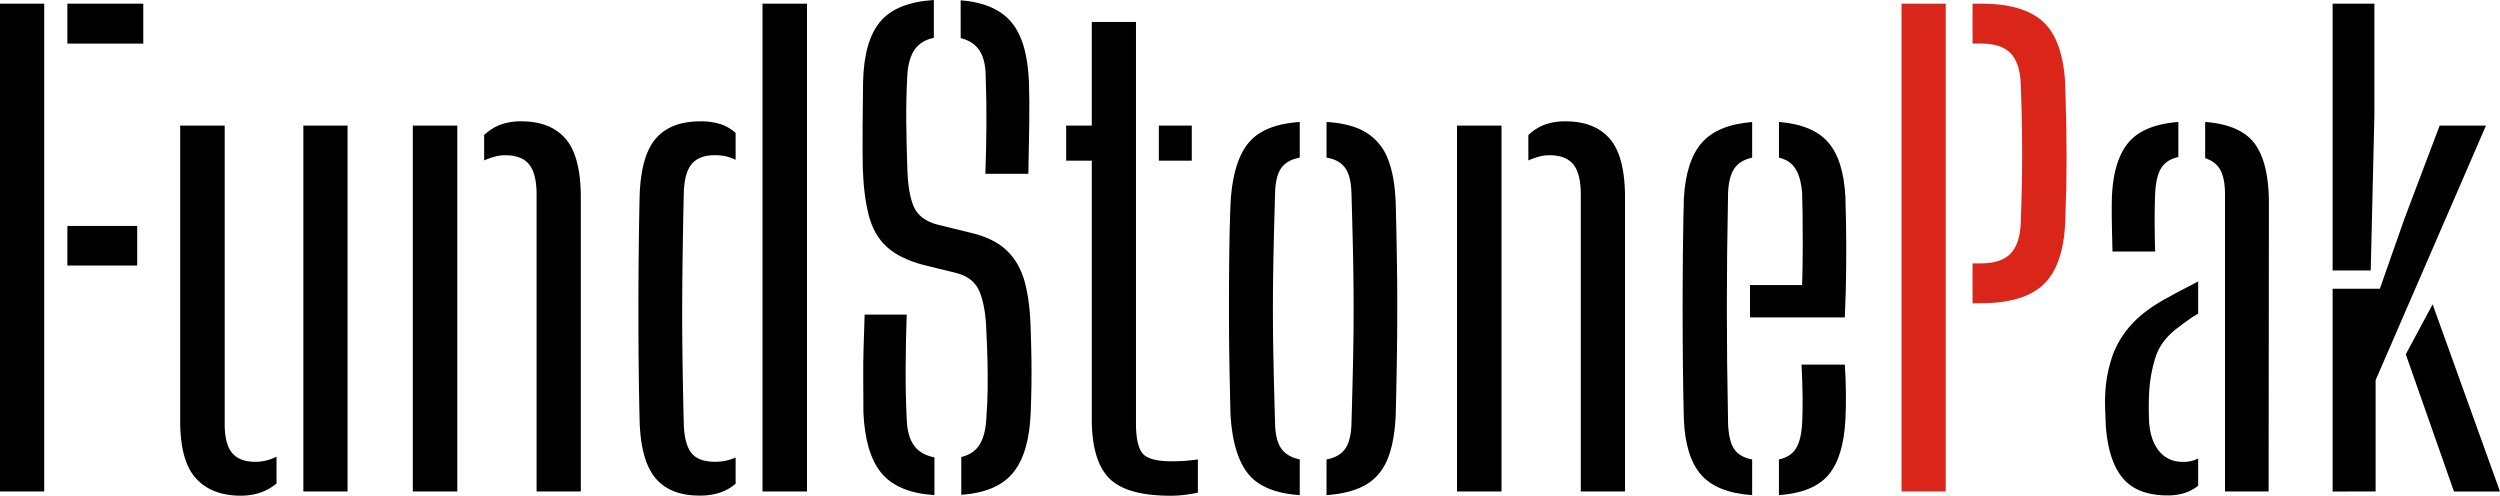
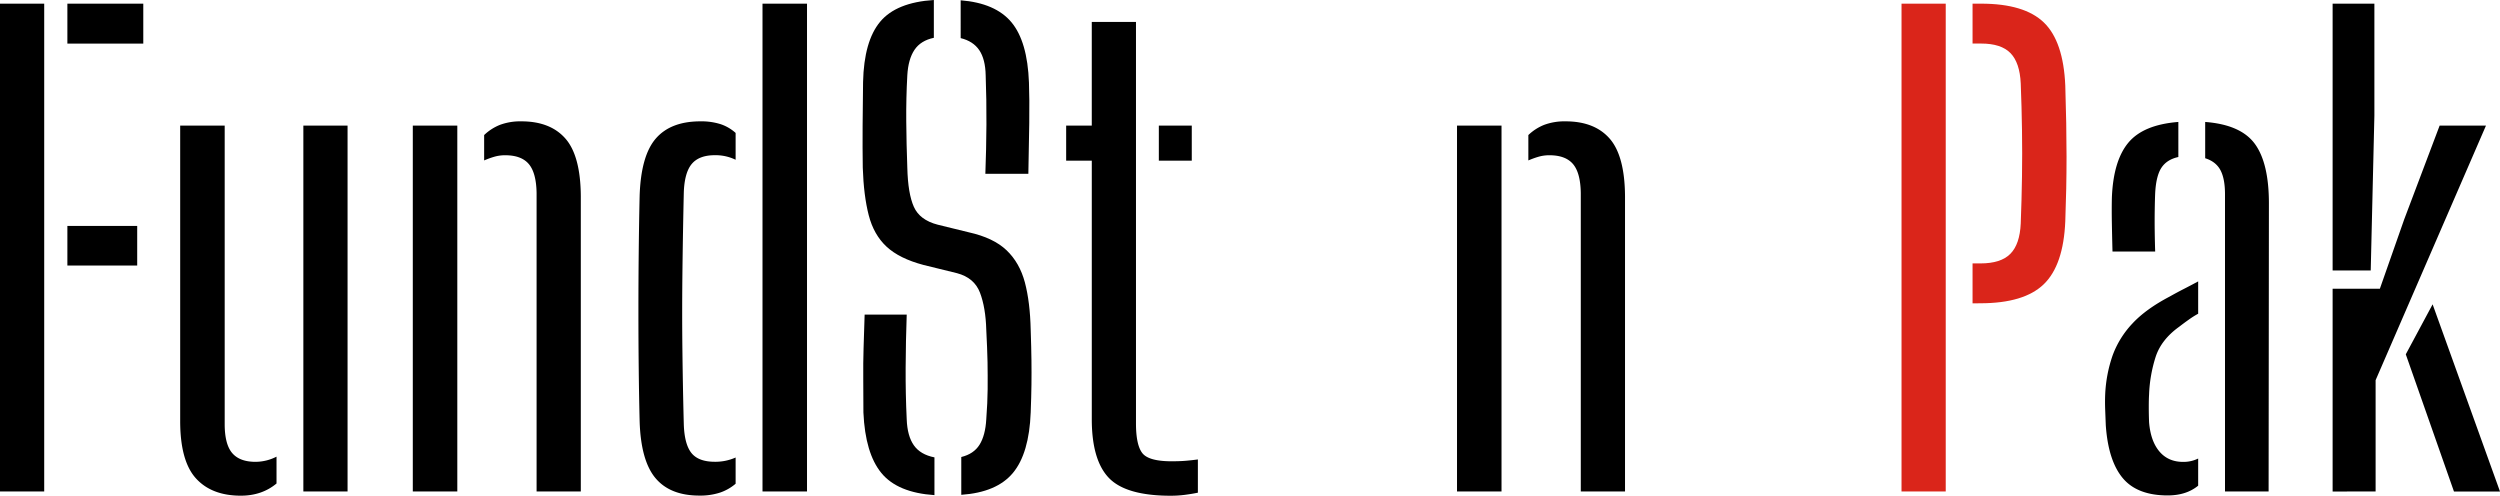
<svg xmlns="http://www.w3.org/2000/svg" id="FundStonePak" viewBox="0 0 1987.27 394.06">
  <defs>
    <style>.cls-1{fill:#da251a;}</style>
  </defs>
  <path d="M0,390.67V2.91H35.14V390.67Zm53.56-356V2.91H113.9V34.66Zm0,176.43V179.58h55.5v31.51Z" />
  <path d="M143.23,334.69V99.85h35.38V337.11q0,16,5.94,23t18.54,7A37,37,0,0,0,219.81,363v21.33q-11.62,9.69-28.35,9.69-23.27,0-35.75-13.81T143.23,334.69Zm97.91,56V99.85h35.14V390.67Z" />
  <path d="M328.14,390.67V99.85h35.38V390.67Zm98.4,0V153.41q-.26-16-6.18-23t-18.79-7a30.63,30.63,0,0,0-8.72,1.21,67.38,67.38,0,0,0-8,2.91V107.36a39,39,0,0,1,12.6-8.12,46.25,46.25,0,0,1,17-2.78q23,0,35,13.69t12.24,45.68V390.67Z" />
  <path d="M508.45,334.69q-.49-20.12-.73-42.29t-.24-45.2q0-23,.24-46.17t.73-45.2q1-32,12.84-45.68t35.39-13.69A50.42,50.42,0,0,1,573,98.76a33.8,33.8,0,0,1,11.75,6.91V127a36.4,36.4,0,0,0-16.48-3.63q-12.6,0-18.42,7t-6.3,23q-.72,32.24-1.09,63.86t0,61.67q.36,30.06,1.09,58.17.48,16,6.06,23t18.66,7a39.6,39.6,0,0,0,16.48-3.39v20.84a37.63,37.63,0,0,1-12.24,7,50.49,50.49,0,0,1-16.6,2.42q-23.26,0-34.9-13.93T508.45,334.69Zm97.67,56V2.91H641.5V390.67Z" />
  <path d="M764.13,393.33V363.28q9.93-2.41,14.54-9.81T784,333.23q1-13.32,1.09-23.87T785,287.79q-.24-11-1-25.57-.48-17.69-5-29.56t-18.29-15.51l-26.66-6.55q-19.16-5.08-29.33-14.54t-14.17-25q-4-15.51-4.73-37.81-.24-15.5-.12-33.44t.36-34.66q.74-32.47,13.57-47.86T742.32,0V30.05q-10.43,2.19-15.39,9.57t-5.7,20.24q-1,18.18-.84,36.6t.84,36.83q.49,20.61,5.21,31.14t19,14.18l24.72,6.06q19.62,4.37,30,14.3t14.54,25.57q4.13,15.63,4.61,37.68.48,14.31.6,24.24t0,19.39q-.12,9.45-.6,22-1.23,32.48-14.06,48T764.13,393.33Zm-21.33.25q-29.32-1.95-42.17-17.57t-14.3-48.11q0-14.77-.12-26.9t.25-24.36q.36-12.22.84-26.54h33.45q-.74,21.09-.85,42.17t.85,41q.48,13.33,5.69,20.72t16.36,9.57Zm40.47-255.44q.74-19.63.85-39.26t-.6-39q-.25-12.84-5.09-20t-14.79-9.58V.24Q791.27,2.43,804,17.69t13.93,48q.48,12.84.24,32.11t-.72,40.35Z" />
  <path d="M847.5,127.72V99.85h20.36V17.45H903V336.62q0,17,5,23.51t23.15,6.55c4.36,0,8-.13,11-.37s6.33-.6,10.05-1.09v26.42c-3.07.64-6.46,1.21-10.18,1.69a87,87,0,0,1-11.39.73q-35.62,0-49.19-14.18t-13.57-46.65V127.72Zm73.67,0V99.85h26.18v27.87Z" />
-   <path d="M978.12,328.87q-.48-19.14-.84-40.23t-.37-43q0-21.93.25-43.26t1-40.47q1.7-32.47,13.82-47.74t41.2-17.21V125.3q-10.43,1.94-14.91,8.6t-4.72,20.48q-.74,25-1.21,47.26t-.49,43.74q0,21.45.49,43.62t1.21,47.14q.24,13.58,4.84,20.24t14.79,8.84v28.36q-29.09-1.95-41.2-17.21T978.12,328.87Zm76.34,64.71V365.22q10.43-1.94,15-8.72t4.85-20.36q.72-25.2,1.21-47.38t.48-43.62q0-21.45-.48-43.63t-1.21-47.13q-.24-13.81-4.85-20.6t-15-8.48V96.94q19.88,1.22,31.63,8.48a42.2,42.2,0,0,1,17.21,21.09q5.45,13.81,6.18,35.38.48,18.9.85,40t.36,43q0,21.93-.36,43.25t-.85,40.72q-.74,21.33-6.18,35.26t-17.21,21Q1074.33,392.13,1054.46,393.58Z" />
  <path d="M1158.19,390.67V99.85h35.38V390.67Zm98.39,0V153.41q-.24-16-6.18-23t-18.78-7a30.63,30.63,0,0,0-8.72,1.21,67.38,67.38,0,0,0-8,2.91V107.36a38.85,38.85,0,0,1,12.6-8.12,46.25,46.25,0,0,1,17-2.78q23,0,35,13.69t12.24,45.68V390.67Z" />
-   <path d="M1338.5,333.23q-.49-18.9-.73-41.32t-.24-45.92q0-23.51.24-46.17t.73-42q1.7-30,14.3-44.35t40-16.48V125.3q-9.94,2.17-14.3,8.84t-4.85,19.27q-.5,25.44-.73,47.62t-.24,43.62q0,21.45.24,43.75t.73,48q.48,13.81,4.73,20.36t14.42,8.48v28.36q-28.12-1.95-40.6-16.24T1338.5,333.23Zm52.59-80.94V226.6h41.44q.48-16.48.49-30.9t-.13-25.45q-.12-11-.36-16.84-1-12.36-5.21-19.15t-13.21-9V96.94q26.91,2.18,39.14,16.24t13.69,43.62q.24,7.27.49,21.57t.12,33.44q-.12,19.16-1.09,40.48Zm23,141.29V365.22q9.21-1.94,13.45-8.6t5-20.24q.48-9,.36-20.6t-.84-25.93h34.41q.72,10.42.85,22t-.37,21.33q-1.44,29.81-13.33,44.11T1414.11,393.58Z" />
  <path class="cls-1" d="M1511.54,390.67V2.91h35.14V390.67ZM1568,241.14V209.39h6.31q16.23,0,23.75-7.63t8.24-24.12q.72-18.66,1-37.2t0-37q-.26-18.41-1-37.08-.73-16.47-8.12-24.11t-23.39-7.63H1568V2.91h6.79q34.41,0,49.92,15t17,50.17q1,31.52,1,56.47t-1,51.38q-1.46,34.89-17.09,50t-50.28,15.15Z" />
  <path d="M1673.91,338.08q-.24-6.06-.48-12.36t0-12.12a108.73,108.73,0,0,1,5.93-31.14A74,74,0,0,1,1695,257.25q10.65-11.5,29.56-21.44,5.58-3.15,11.27-6.06t11.51-6.06v25.69A69.17,69.17,0,0,0,1740,254q-3.77,2.67-7.87,5.82Q1718,270,1713.54,283.67a111.77,111.77,0,0,0-5.22,29.93q-.24,3.88-.24,9.94t.24,12.11q1.22,15,8.24,23.27t18.91,8.24a26.12,26.12,0,0,0,11.87-2.67v21.57q-9.45,7.76-24.23,7.76-24.24,0-35.75-13.81T1673.91,338.08Zm5.33-138.14q-.24-8.73-.48-21.21t0-21.93q1.2-29.09,13.09-43.38t39.74-16.48v27.87q-9,1.95-13.33,8.36t-5.09,20.24q-.24,5.58-.36,13.93t0,17q.12,8.59.36,15.63Zm89.43,190.73V154.38q0-12.36-3.64-19.15t-12.11-9.45V96.94q28.35,2.18,39.5,17.45t11.15,47.26l-.24,229Z" />
  <path d="M1854.22,215V2.91h33.2V91.85L1884.51,215Zm0,175.71V229.51h37.56l19.39-55.26,28.11-74.4h36.84l-87.73,202.36v88.46Zm58.16-109.06,21.33-39.74,53.56,148.8h-36.59Z" />
</svg>